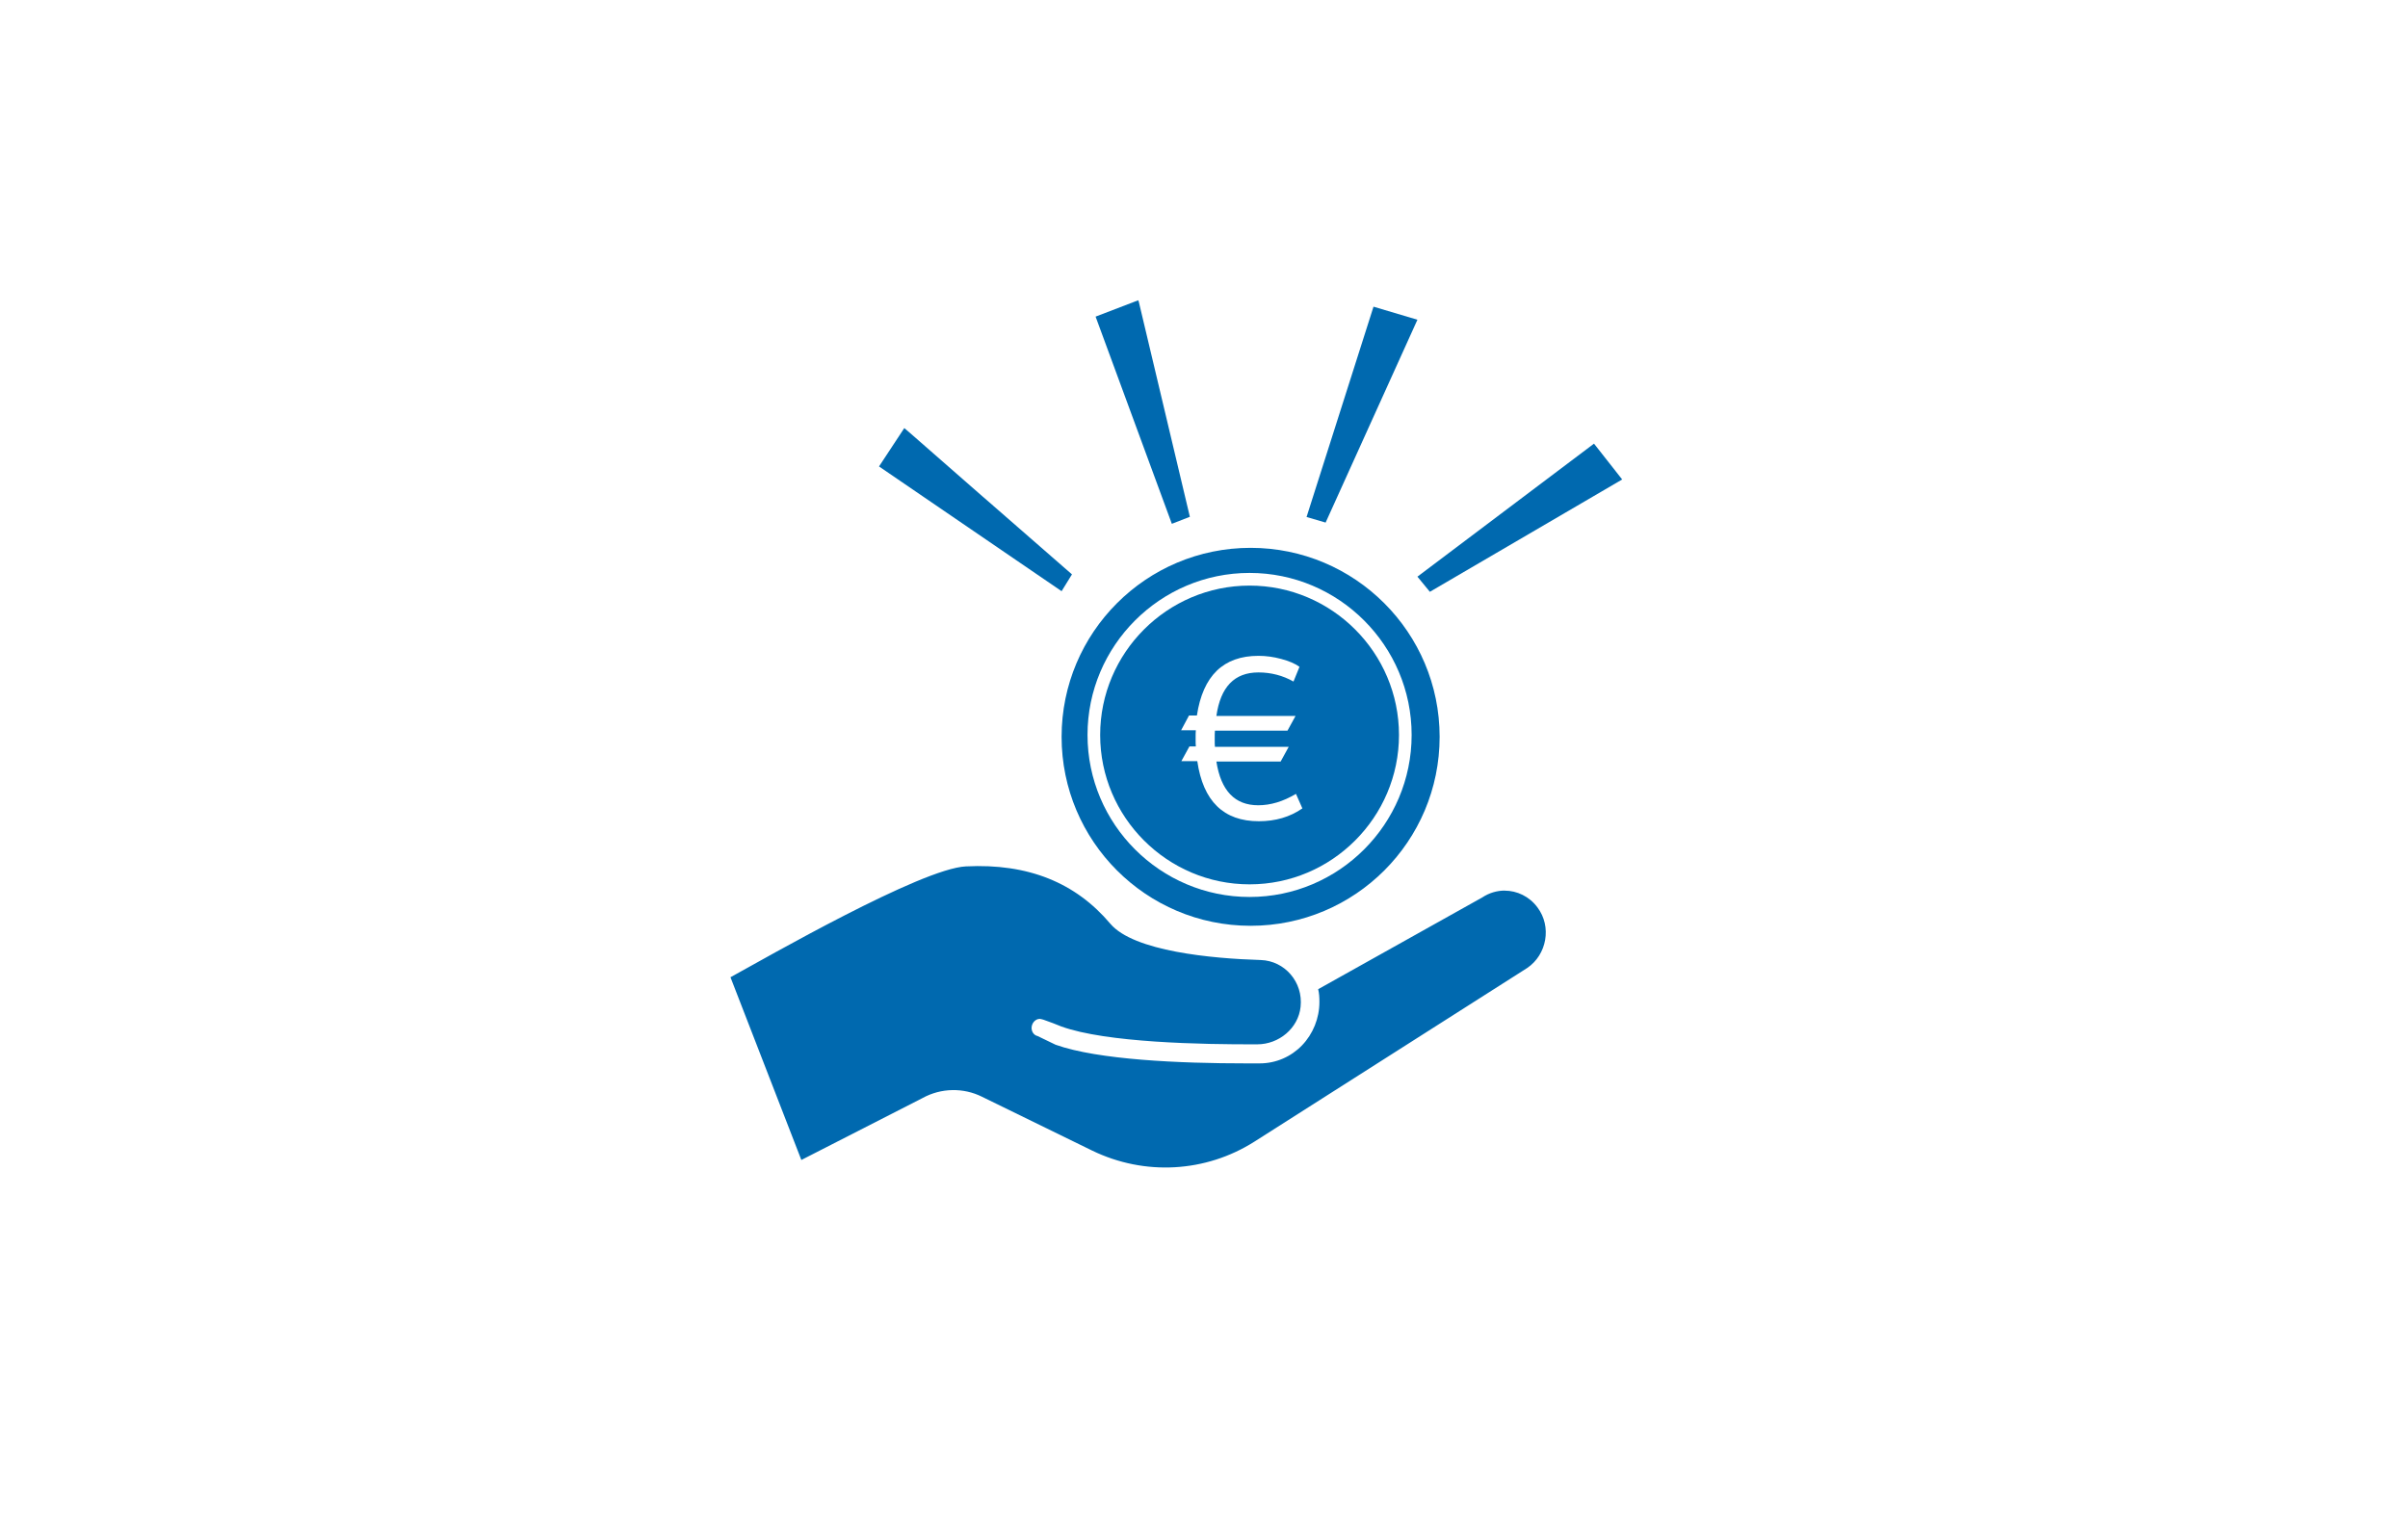
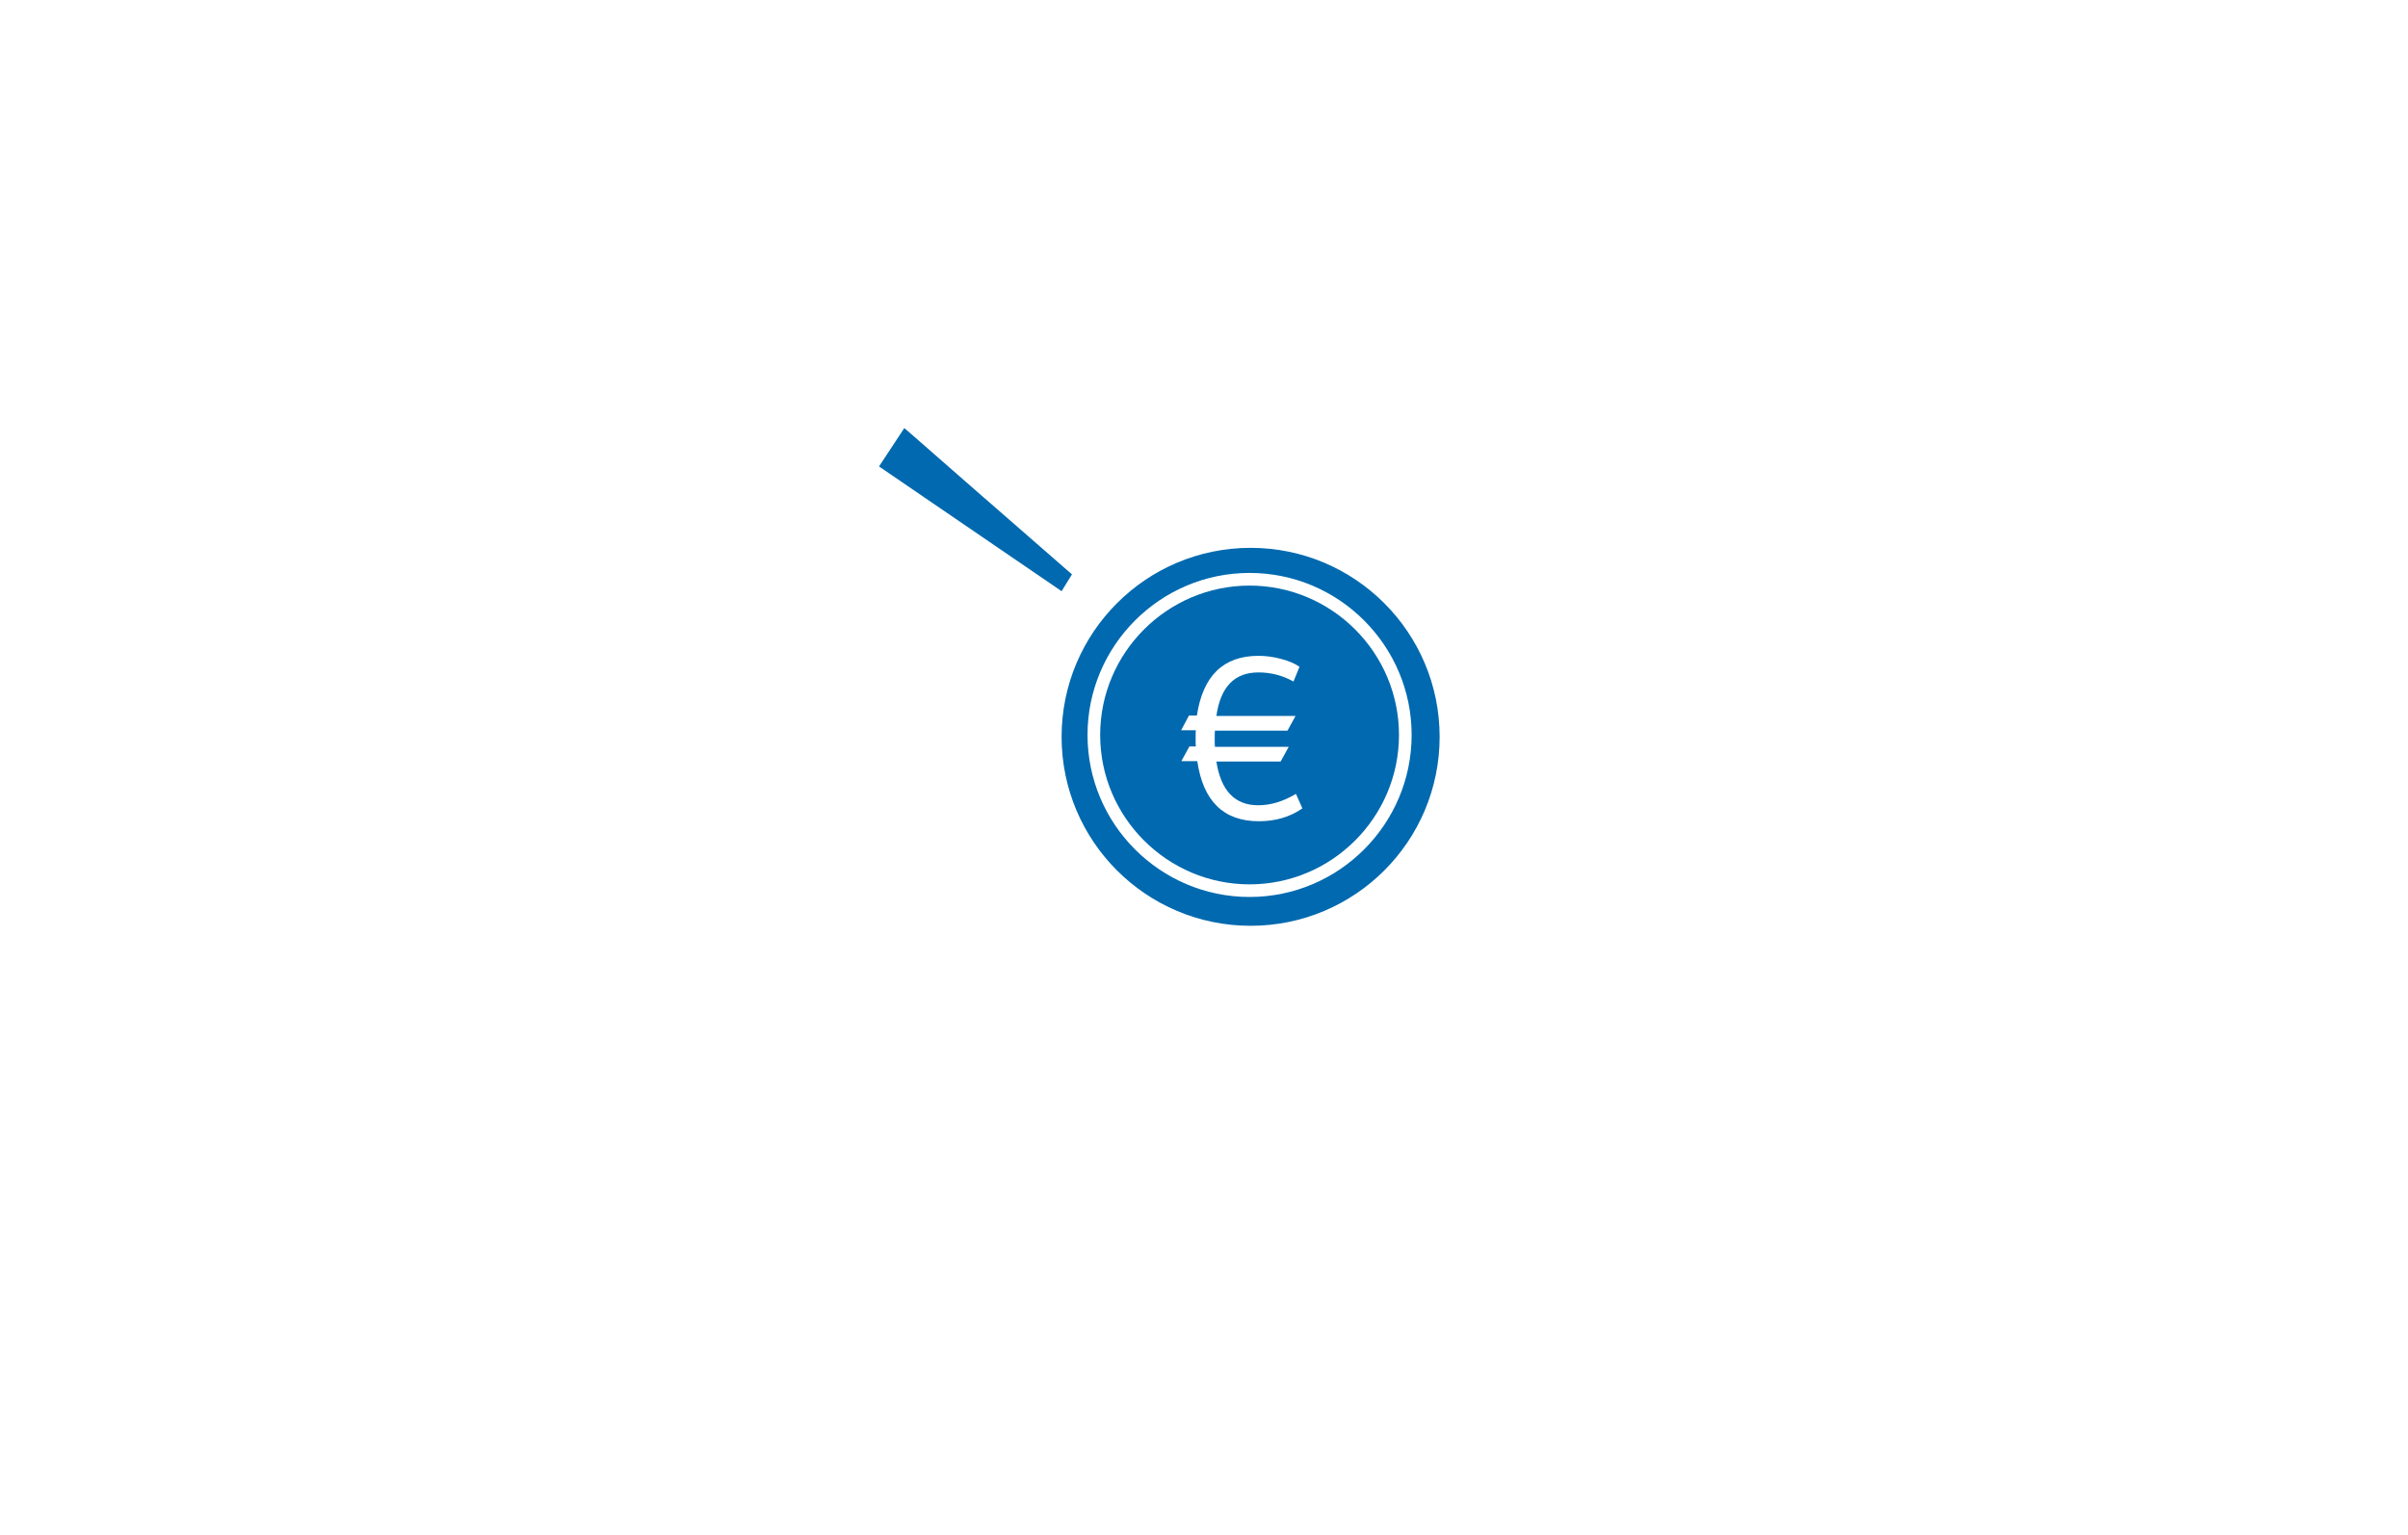
<svg xmlns="http://www.w3.org/2000/svg" id="Ebene_1" data-name="Ebene 1" viewBox="0 0 811 517">
  <defs>
    <style>
      .cls-1 {
        fill: #fff;
      }

      .cls-1, .cls-2 {
        stroke-width: 0px;
      }

      .cls-2 {
        fill: #0069af;
      }
    </style>
  </defs>
-   <rect class="cls-1" width="811" height="517" />
  <g>
-     <path class="cls-2" d="M506.77,300.01c-2.58,0-5.23.77-7.54,2.3l-55.28,30.92c.35,1.4.42,2.79.42,4.33,0,5.44-2.16,10.75-5.86,14.59s-8.79,6.07-14.24,6.07h-4.61c-22.27,0-49.84-1.19-64.14-6.28l-6.07-2.93c-1.26-.28-2.02-1.47-2.02-2.72,0-1.61,1.26-3.07,2.79-3.07.28,0,1.12.28,1.19.28,2.3.77,4.33,1.61,6.07,2.3,15.08,5.44,47.11,6.07,65.96,6,7.26,0,13.82-5.37,14.59-12.63.91-8.38-5.37-15.5-13.4-15.77-16.47-.49-42.79-2.93-50.67-12.21-11.66-13.82-27.64-20.38-48.65-19.33-15.01.7-67.22,30.71-79.29,37.34l23.87,61.56,40.83-20.87c6.21-3.42,13.75-3.56,20.03-.42l37.13,18.15c17.59,8.52,38.18,7.4,54.65-3.07l91.86-58.49c6.56-4.47,8.31-13.89,3.42-20.38-2.72-3.7-6.91-5.65-11.03-5.65Z" />
    <path class="cls-2" d="M357.54,248.21c0,35.11,28.48,63.66,63.66,63.66s63.66-28.48,63.66-63.66-28.55-63.66-63.66-63.66-63.66,28.48-63.66,63.66ZM420.85,193c30.08,0,54.58,24.5,54.58,54.58s-24.5,54.58-54.58,54.58-54.58-24.5-54.58-54.58,24.5-54.58,54.58-54.58Z" />
    <polygon class="cls-2" points="361.03 193.49 331.43 167.67 331.01 167.32 306.45 145.82 304.56 144.21 296.05 157.13 357.54 199.15 361.03 193.49" />
-     <polygon class="cls-2" points="477.38 107.71 462.59 103.31 440.04 174.16 446.46 176.04 477.38 107.71" />
-     <polygon class="cls-2" points="400.74 174.09 383.57 101.78 383.36 101.15 368.99 106.66 394.67 176.46 400.74 174.09" />
-     <polygon class="cls-2" points="481.57 199.36 546.34 161.52 536.85 149.45 477.38 194.26 481.57 199.36" />
    <path class="cls-2" d="M420.85,297.91c27.71,0,50.32-22.61,50.32-50.32s-22.61-50.32-50.32-50.32-50.32,22.61-50.32,50.32,22.61,50.32,50.32,50.32ZM400.46,241.03h2.65c2.02-13.4,8.93-20.1,20.73-20.1,2.58,0,5.1.35,7.68,1.05s4.61,1.54,6.14,2.65l-2.02,4.96c-3.56-2.02-7.54-3.07-11.8-3.07-8.1,0-12.77,4.89-14.17,14.66h26.66l-2.72,4.96h-24.43c-.07.63-.07,1.54-.07,2.79s0,2.16.07,2.65h24.85l-2.72,4.96h-21.64c1.54,9.84,6.21,14.73,14.1,14.73,4.12,0,8.38-1.26,12.7-3.84l2.16,4.89c-4.19,2.93-9.14,4.33-14.66,4.33-11.87,0-18.78-6.77-20.73-20.24h-5.37l2.72-4.96h2.16c-.07-.49-.07-1.47-.07-2.65,0-1.26,0-2.23.07-2.79h-4.96l2.65-4.96Z" />
  </g>
</svg>